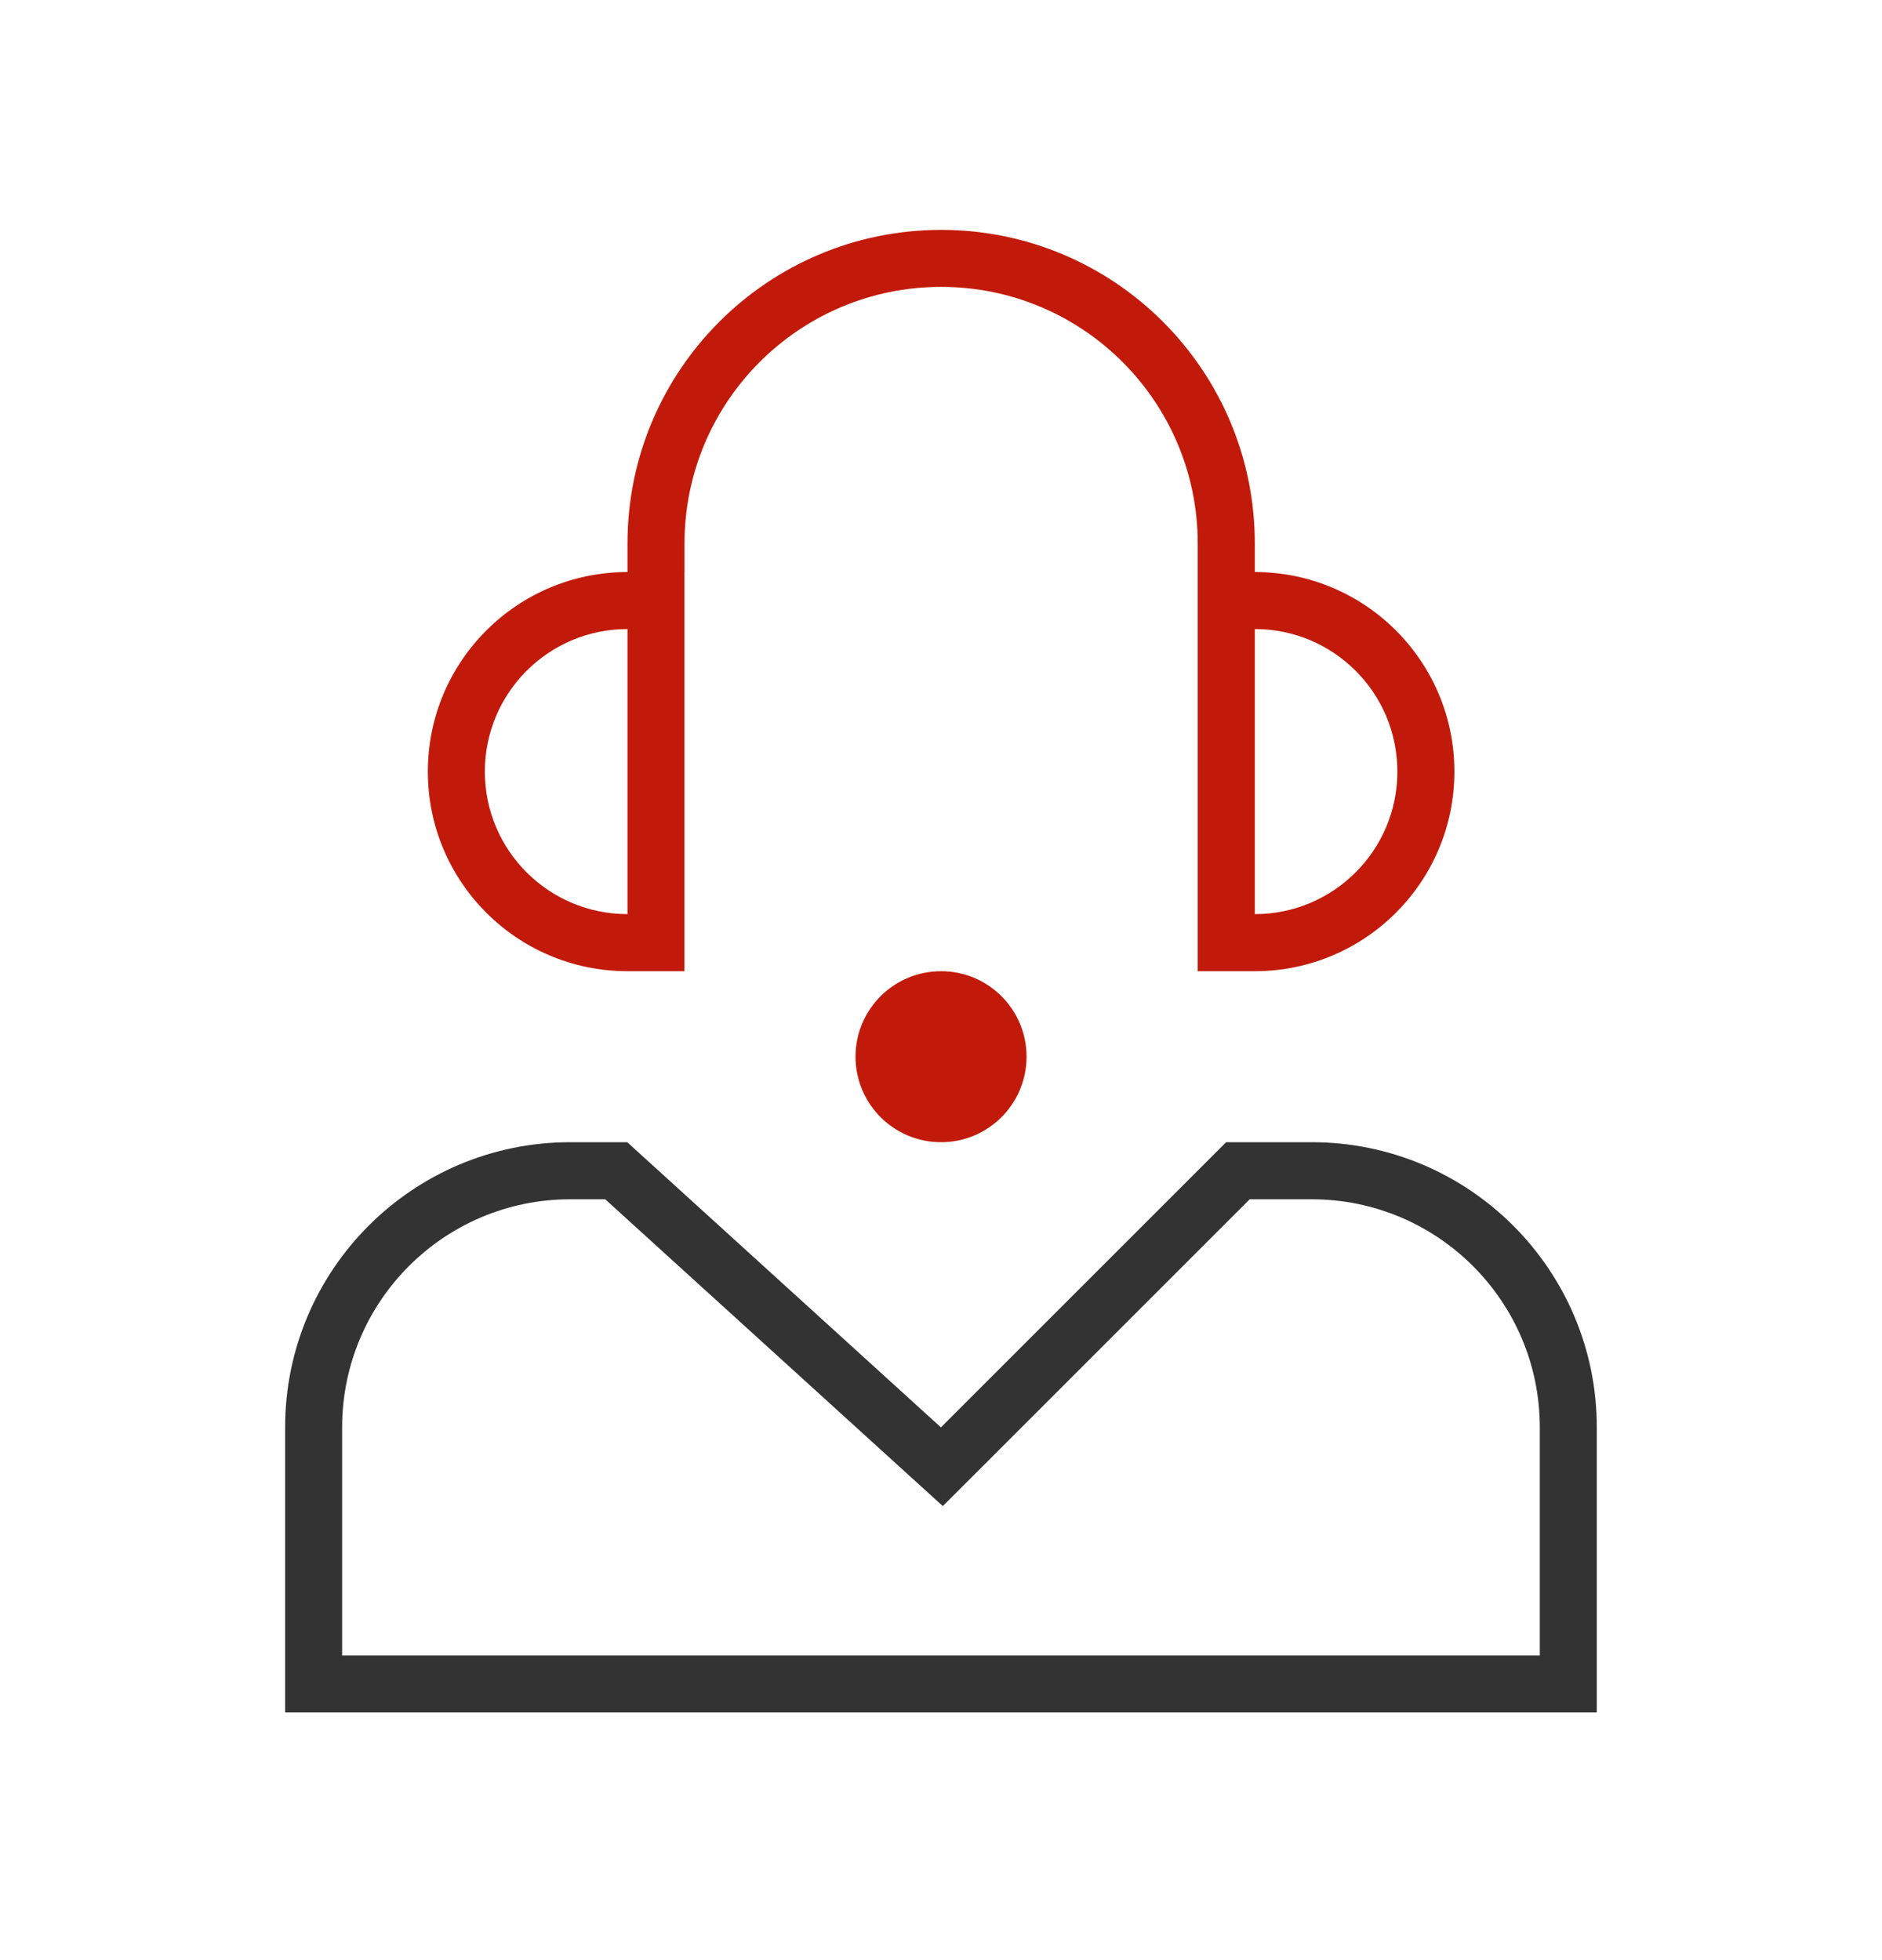
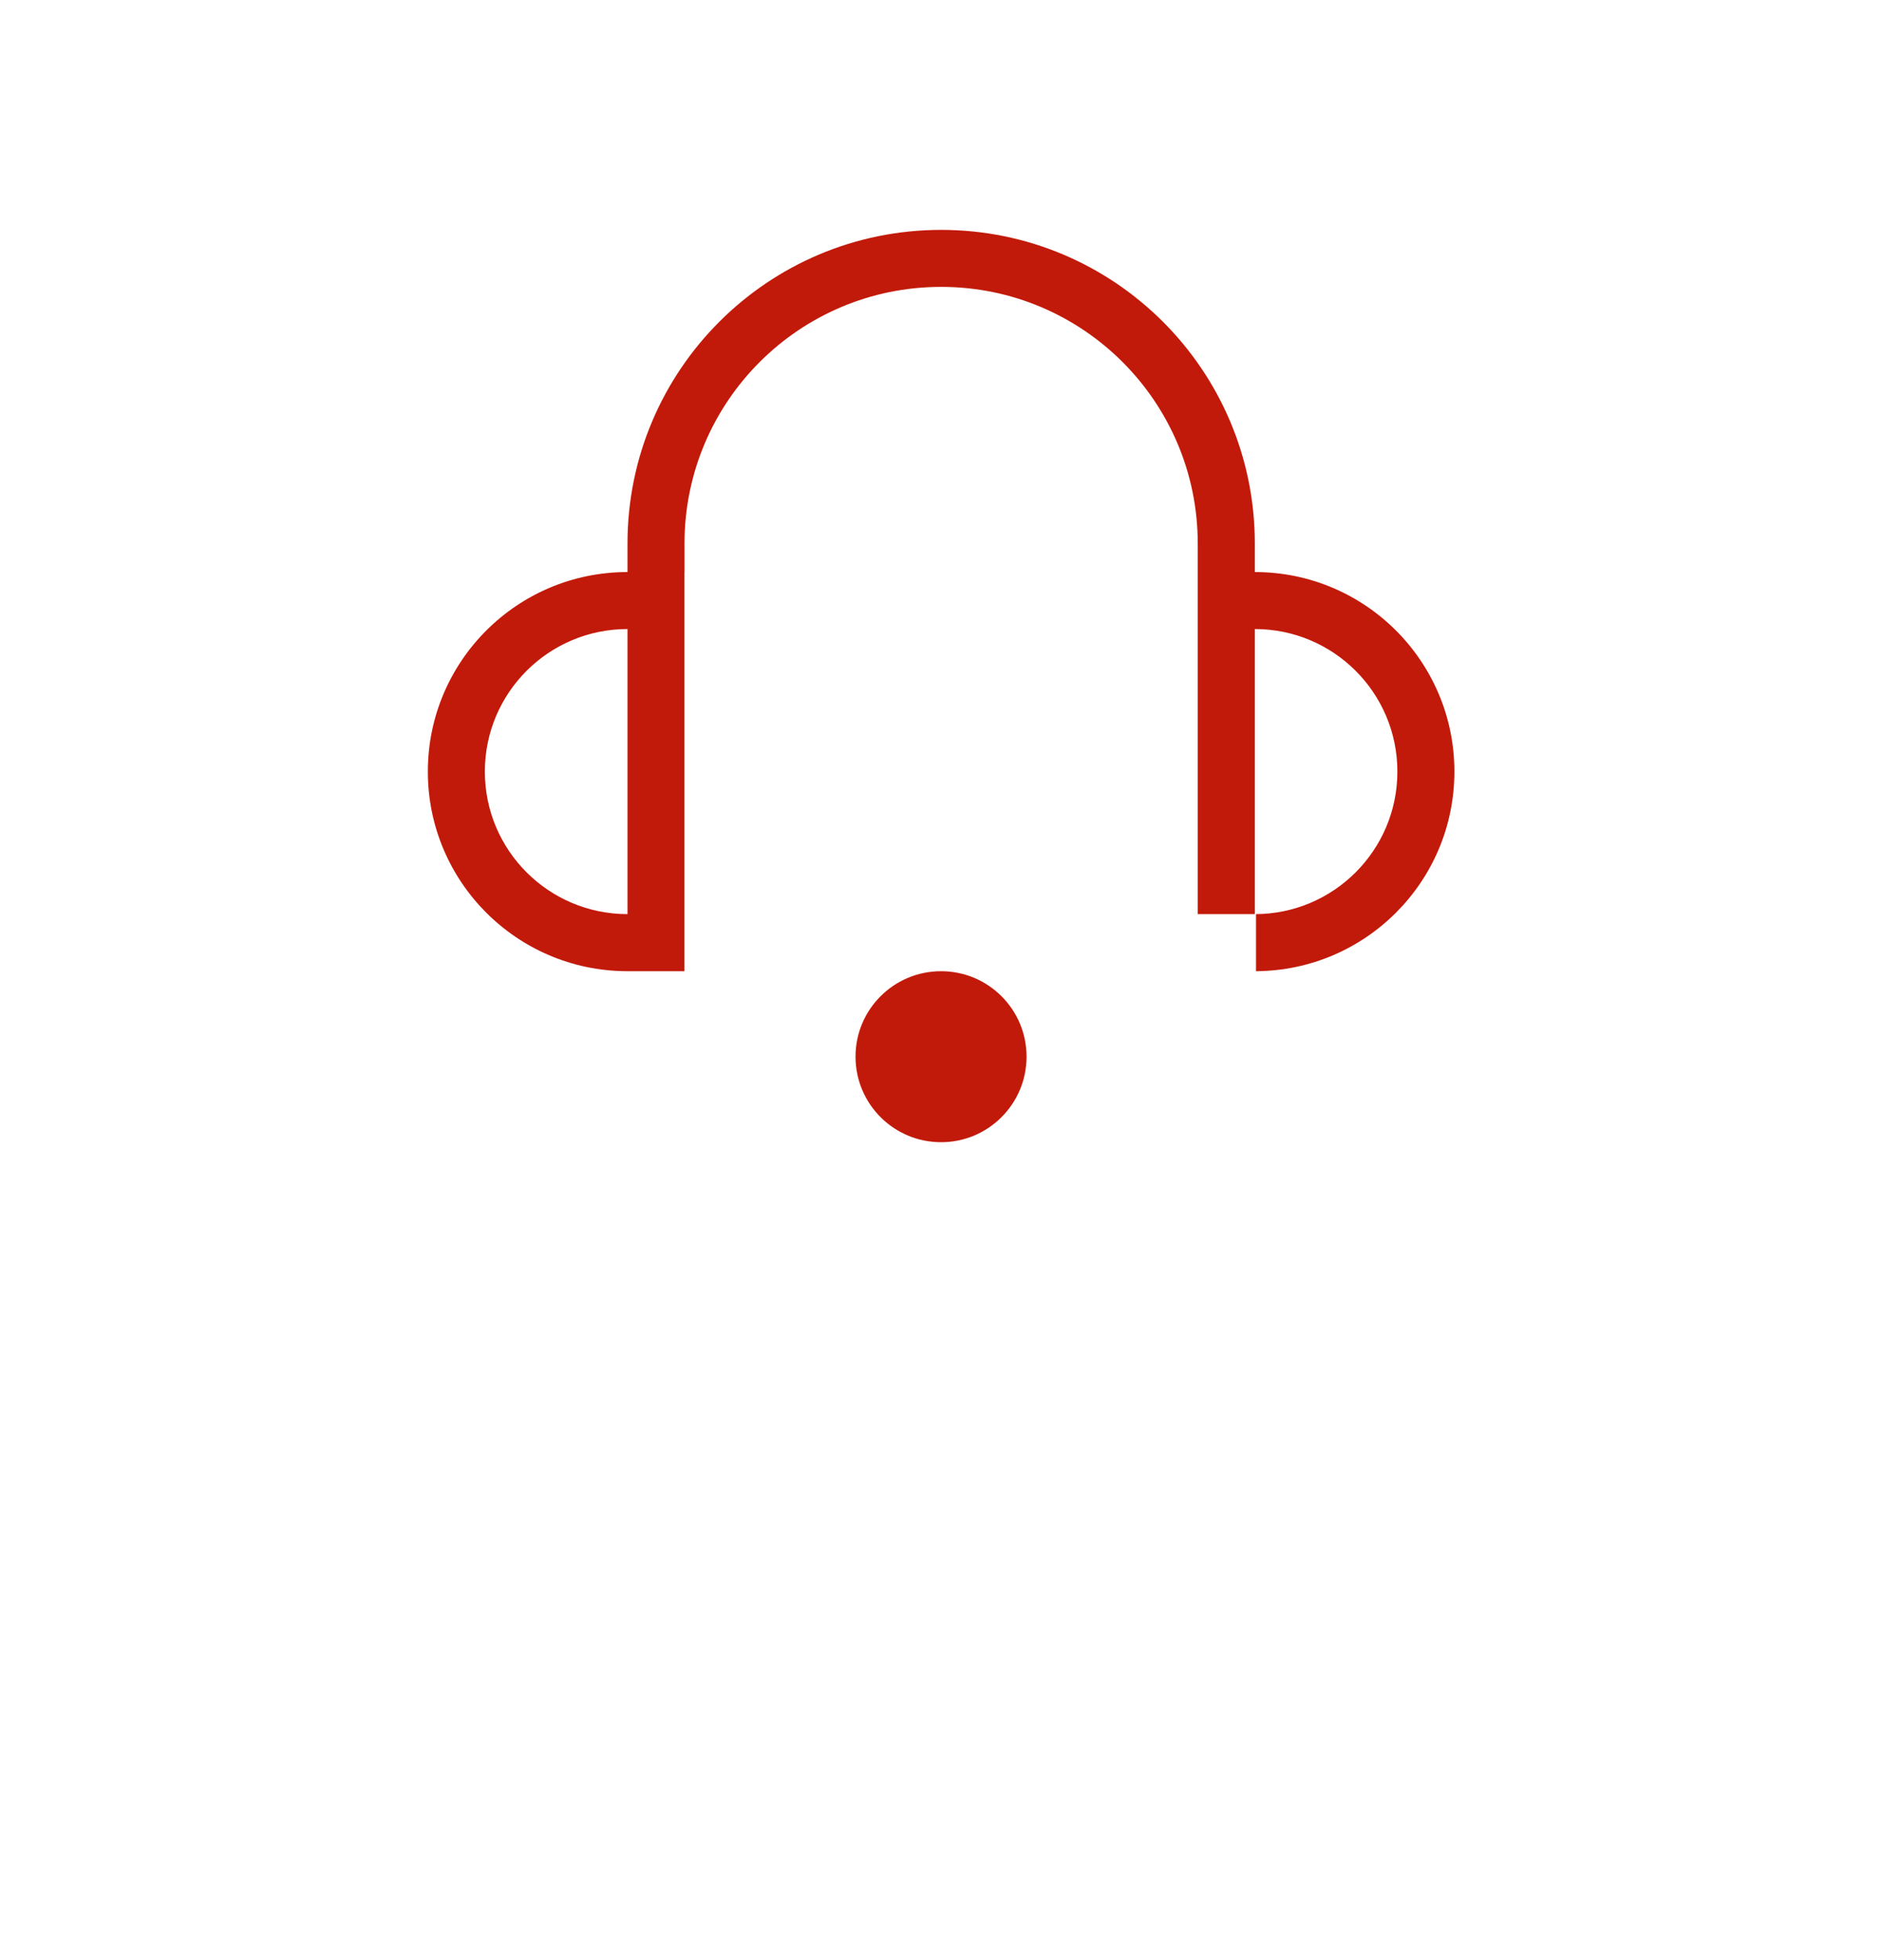
<svg xmlns="http://www.w3.org/2000/svg" width="24" height="25" viewBox="0 0 24 25" fill="none">
-   <path fill-rule="evenodd" clip-rule="evenodd" d="M15.274 7.296V6.932C15.274 5.125 13.809 3.659 12.002 3.659C10.194 3.659 8.729 5.125 8.729 6.932V7.296H8.728V12.387H7.986C6.587 12.378 5.456 11.242 5.456 9.841C5.456 8.435 6.596 7.296 8.002 7.296L8.002 6.932C8.002 4.723 9.792 2.932 12.002 2.932C14.211 2.932 16.002 4.723 16.002 6.932V7.296C17.407 7.296 18.547 8.435 18.547 9.841C18.547 11.242 17.416 12.378 16.017 12.387H15.274V11.659H15.274V8.023H15.274V7.296H15.274ZM16.002 11.659C17.006 11.659 17.82 10.845 17.82 9.841C17.82 8.837 17.006 8.023 16.002 8.023V11.659ZM6.183 9.841C6.183 10.845 6.997 11.659 8.002 11.659L8.002 8.023C6.997 8.023 6.183 8.837 6.183 9.841ZM12.001 14.568C12.603 14.568 13.091 14.08 13.091 13.477C13.091 12.875 12.603 12.387 12.001 12.387C11.398 12.387 10.91 12.875 10.91 13.477C10.91 14.08 11.398 14.568 12.001 14.568Z" fill="#C21A0A" />
-   <path fill-rule="evenodd" clip-rule="evenodd" d="M11.999 18.205L7.999 14.568H7.272C5.264 14.568 3.636 16.196 3.636 18.205V21.114V21.841H4.363H19.636H20.363V21.114V18.205C20.363 16.196 18.735 14.568 16.727 14.568H15.636L11.999 18.205ZM15.937 15.296L12.514 18.719L12.023 19.209L11.51 18.743L7.718 15.296H7.272C5.665 15.296 4.363 16.598 4.363 18.205V21.114H19.636V18.205C19.636 16.598 18.333 15.296 16.727 15.296H15.937Z" fill="#333333" />
+   <path fill-rule="evenodd" clip-rule="evenodd" d="M15.274 7.296V6.932C15.274 5.125 13.809 3.659 12.002 3.659C10.194 3.659 8.729 5.125 8.729 6.932V7.296H8.728V12.387H7.986C6.587 12.378 5.456 11.242 5.456 9.841C5.456 8.435 6.596 7.296 8.002 7.296L8.002 6.932C8.002 4.723 9.792 2.932 12.002 2.932C14.211 2.932 16.002 4.723 16.002 6.932V7.296C17.407 7.296 18.547 8.435 18.547 9.841C18.547 11.242 17.416 12.378 16.017 12.387V11.659H15.274V8.023H15.274V7.296H15.274ZM16.002 11.659C17.006 11.659 17.82 10.845 17.82 9.841C17.82 8.837 17.006 8.023 16.002 8.023V11.659ZM6.183 9.841C6.183 10.845 6.997 11.659 8.002 11.659L8.002 8.023C6.997 8.023 6.183 8.837 6.183 9.841ZM12.001 14.568C12.603 14.568 13.091 14.08 13.091 13.477C13.091 12.875 12.603 12.387 12.001 12.387C11.398 12.387 10.91 12.875 10.91 13.477C10.91 14.08 11.398 14.568 12.001 14.568Z" fill="#C21A0A" />
</svg>